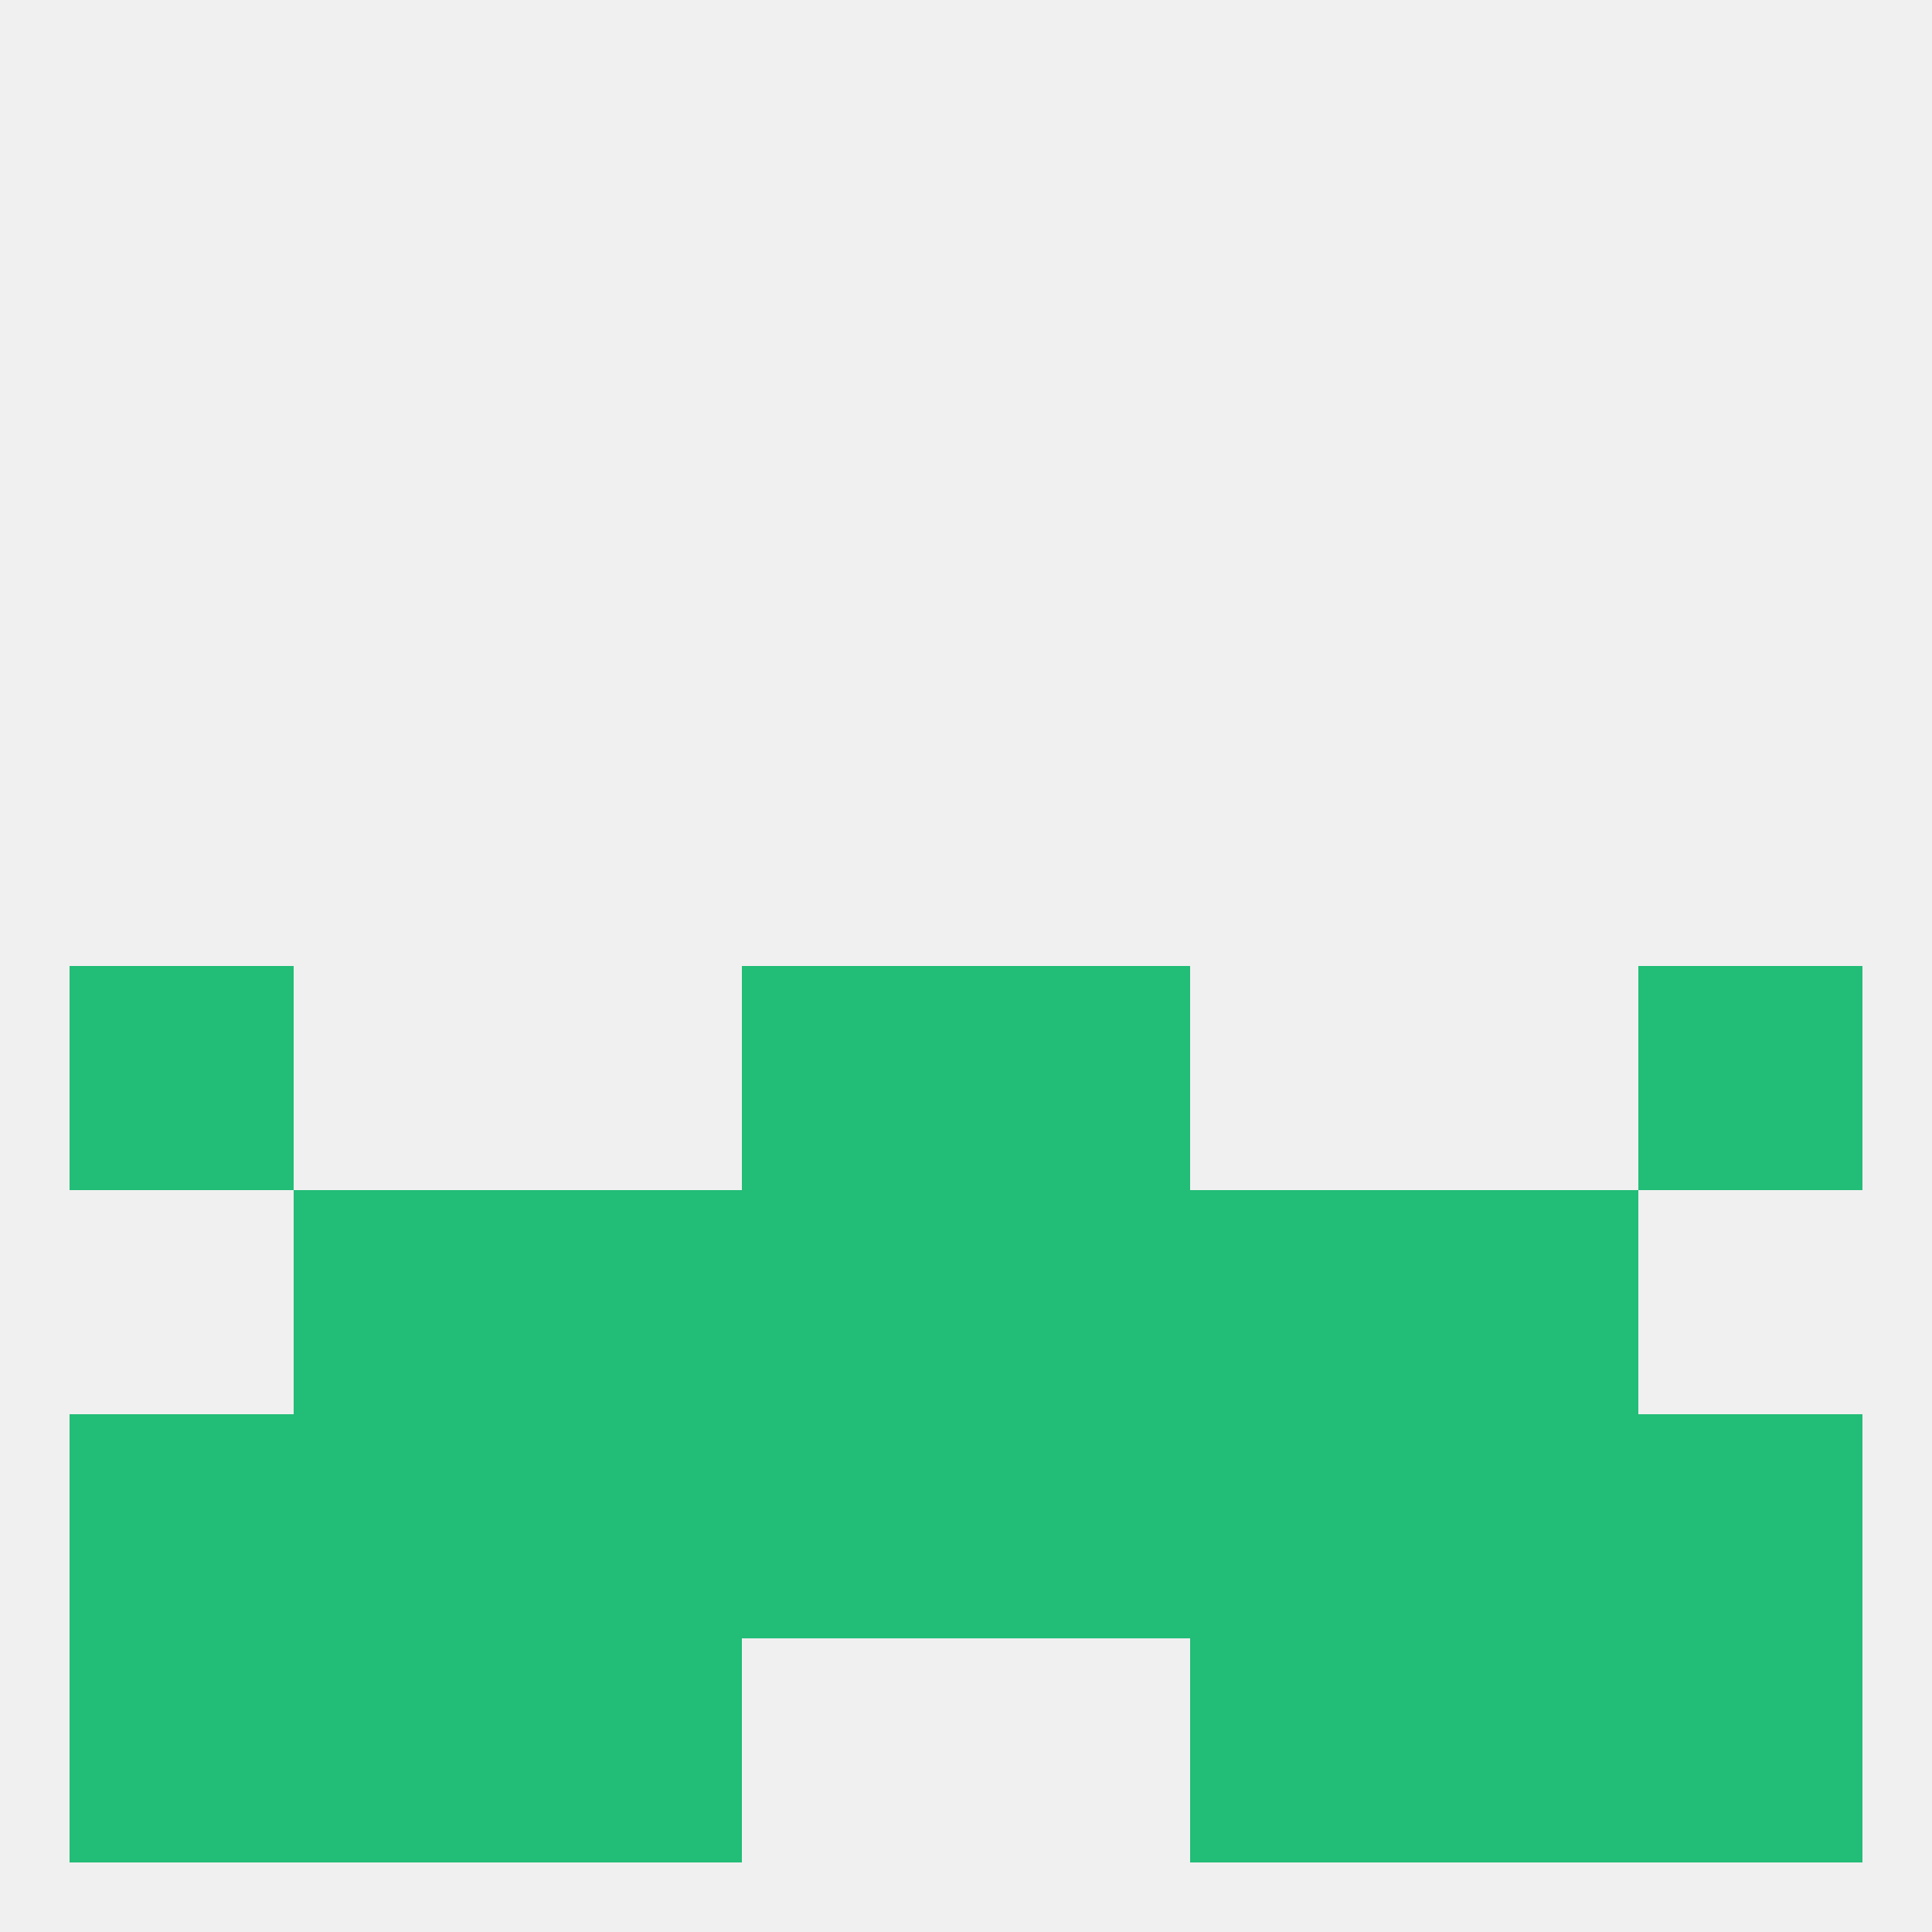
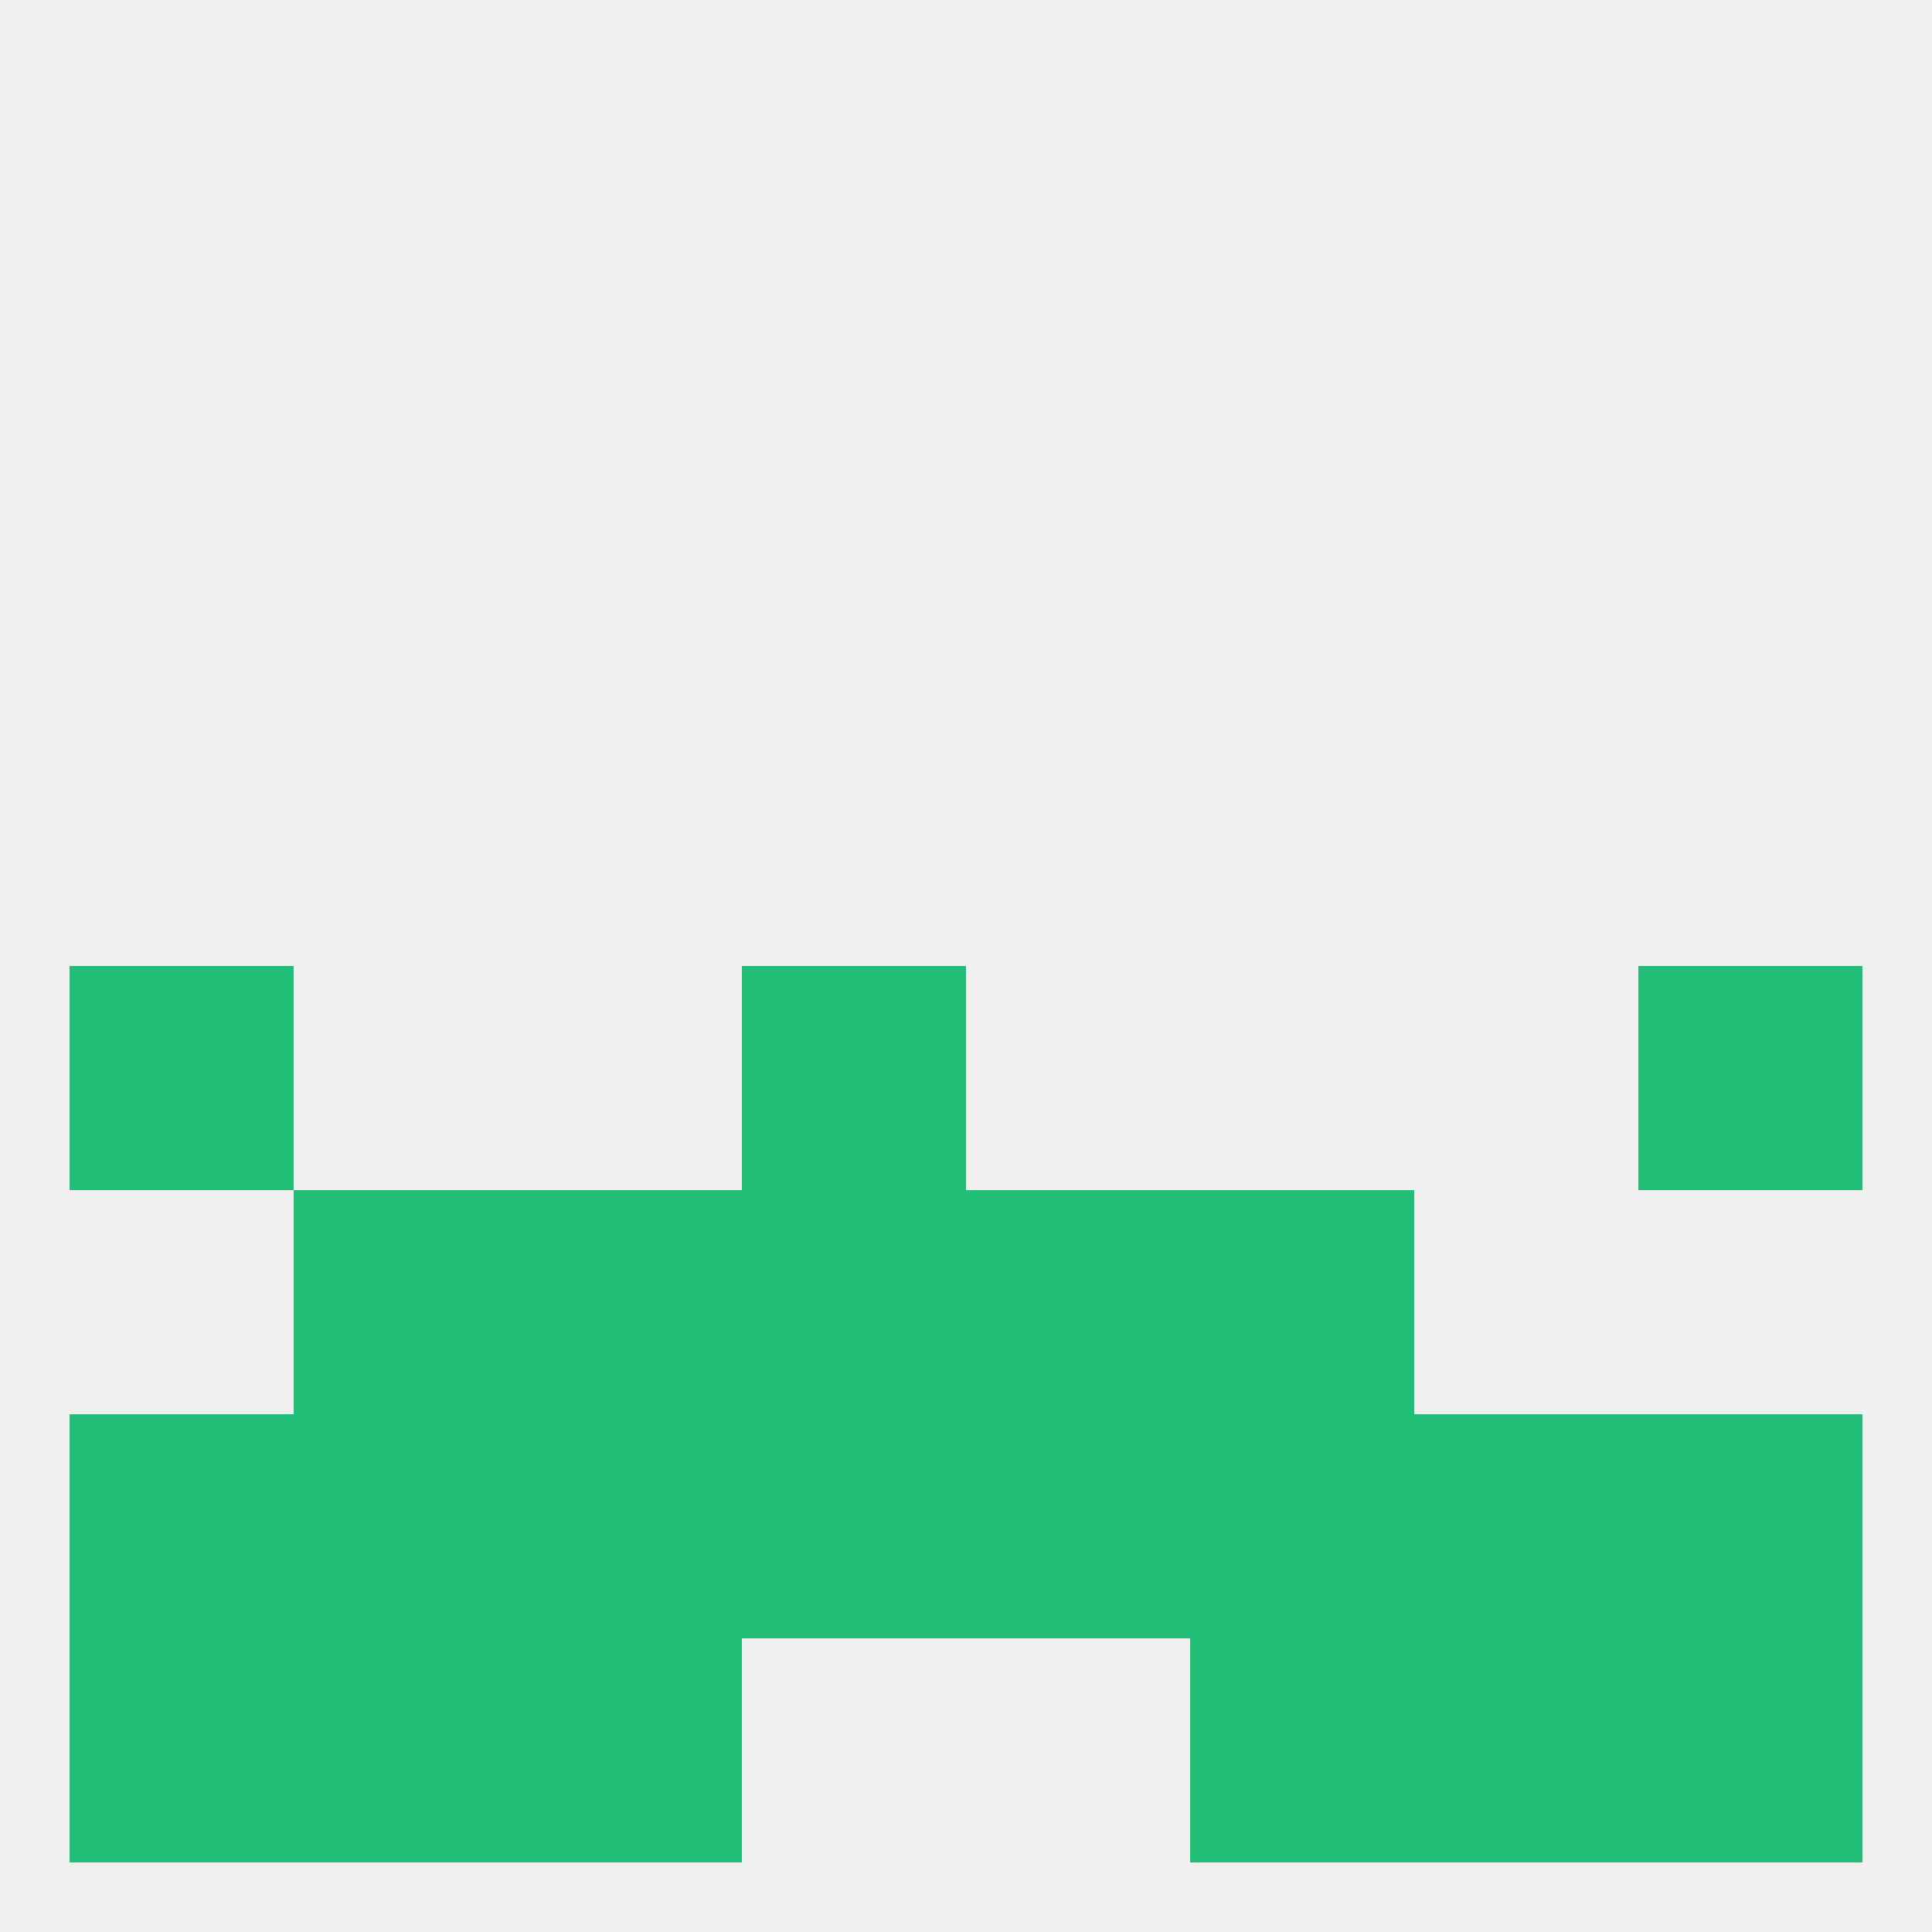
<svg xmlns="http://www.w3.org/2000/svg" version="1.1" baseprofile="full" width="250" height="250" viewBox="0 0 250 250">
  <rect width="100%" height="100%" fill="rgba(240,240,240,255)" />
  <rect x="9" y="125" width="29" height="29" fill="rgba(34,189,119,255)" />
  <rect x="212" y="125" width="29" height="29" fill="rgba(34,189,119,255)" />
  <rect x="96" y="125" width="29" height="29" fill="rgba(34,189,119,255)" />
-   <rect x="125" y="125" width="29" height="29" fill="rgba(34,189,119,255)" />
  <rect x="154" y="154" width="29" height="29" fill="rgba(34,189,119,255)" />
  <rect x="96" y="154" width="29" height="29" fill="rgba(34,189,119,255)" />
  <rect x="125" y="154" width="29" height="29" fill="rgba(34,189,119,255)" />
  <rect x="38" y="154" width="29" height="29" fill="rgba(34,189,119,255)" />
-   <rect x="183" y="154" width="29" height="29" fill="rgba(34,189,119,255)" />
  <rect x="67" y="154" width="29" height="29" fill="rgba(34,189,119,255)" />
  <rect x="9" y="183" width="29" height="29" fill="rgba(34,189,119,255)" />
  <rect x="96" y="183" width="29" height="29" fill="rgba(34,189,119,255)" />
  <rect x="125" y="183" width="29" height="29" fill="rgba(34,189,119,255)" />
  <rect x="67" y="183" width="29" height="29" fill="rgba(34,189,119,255)" />
  <rect x="154" y="183" width="29" height="29" fill="rgba(34,189,119,255)" />
  <rect x="38" y="183" width="29" height="29" fill="rgba(34,189,119,255)" />
  <rect x="183" y="183" width="29" height="29" fill="rgba(34,189,119,255)" />
  <rect x="212" y="183" width="29" height="29" fill="rgba(34,189,119,255)" />
  <rect x="38" y="212" width="29" height="29" fill="rgba(34,189,119,255)" />
  <rect x="183" y="212" width="29" height="29" fill="rgba(34,189,119,255)" />
  <rect x="67" y="212" width="29" height="29" fill="rgba(34,189,119,255)" />
  <rect x="154" y="212" width="29" height="29" fill="rgba(34,189,119,255)" />
  <rect x="9" y="212" width="29" height="29" fill="rgba(34,189,119,255)" />
  <rect x="212" y="212" width="29" height="29" fill="rgba(34,189,119,255)" />
</svg>